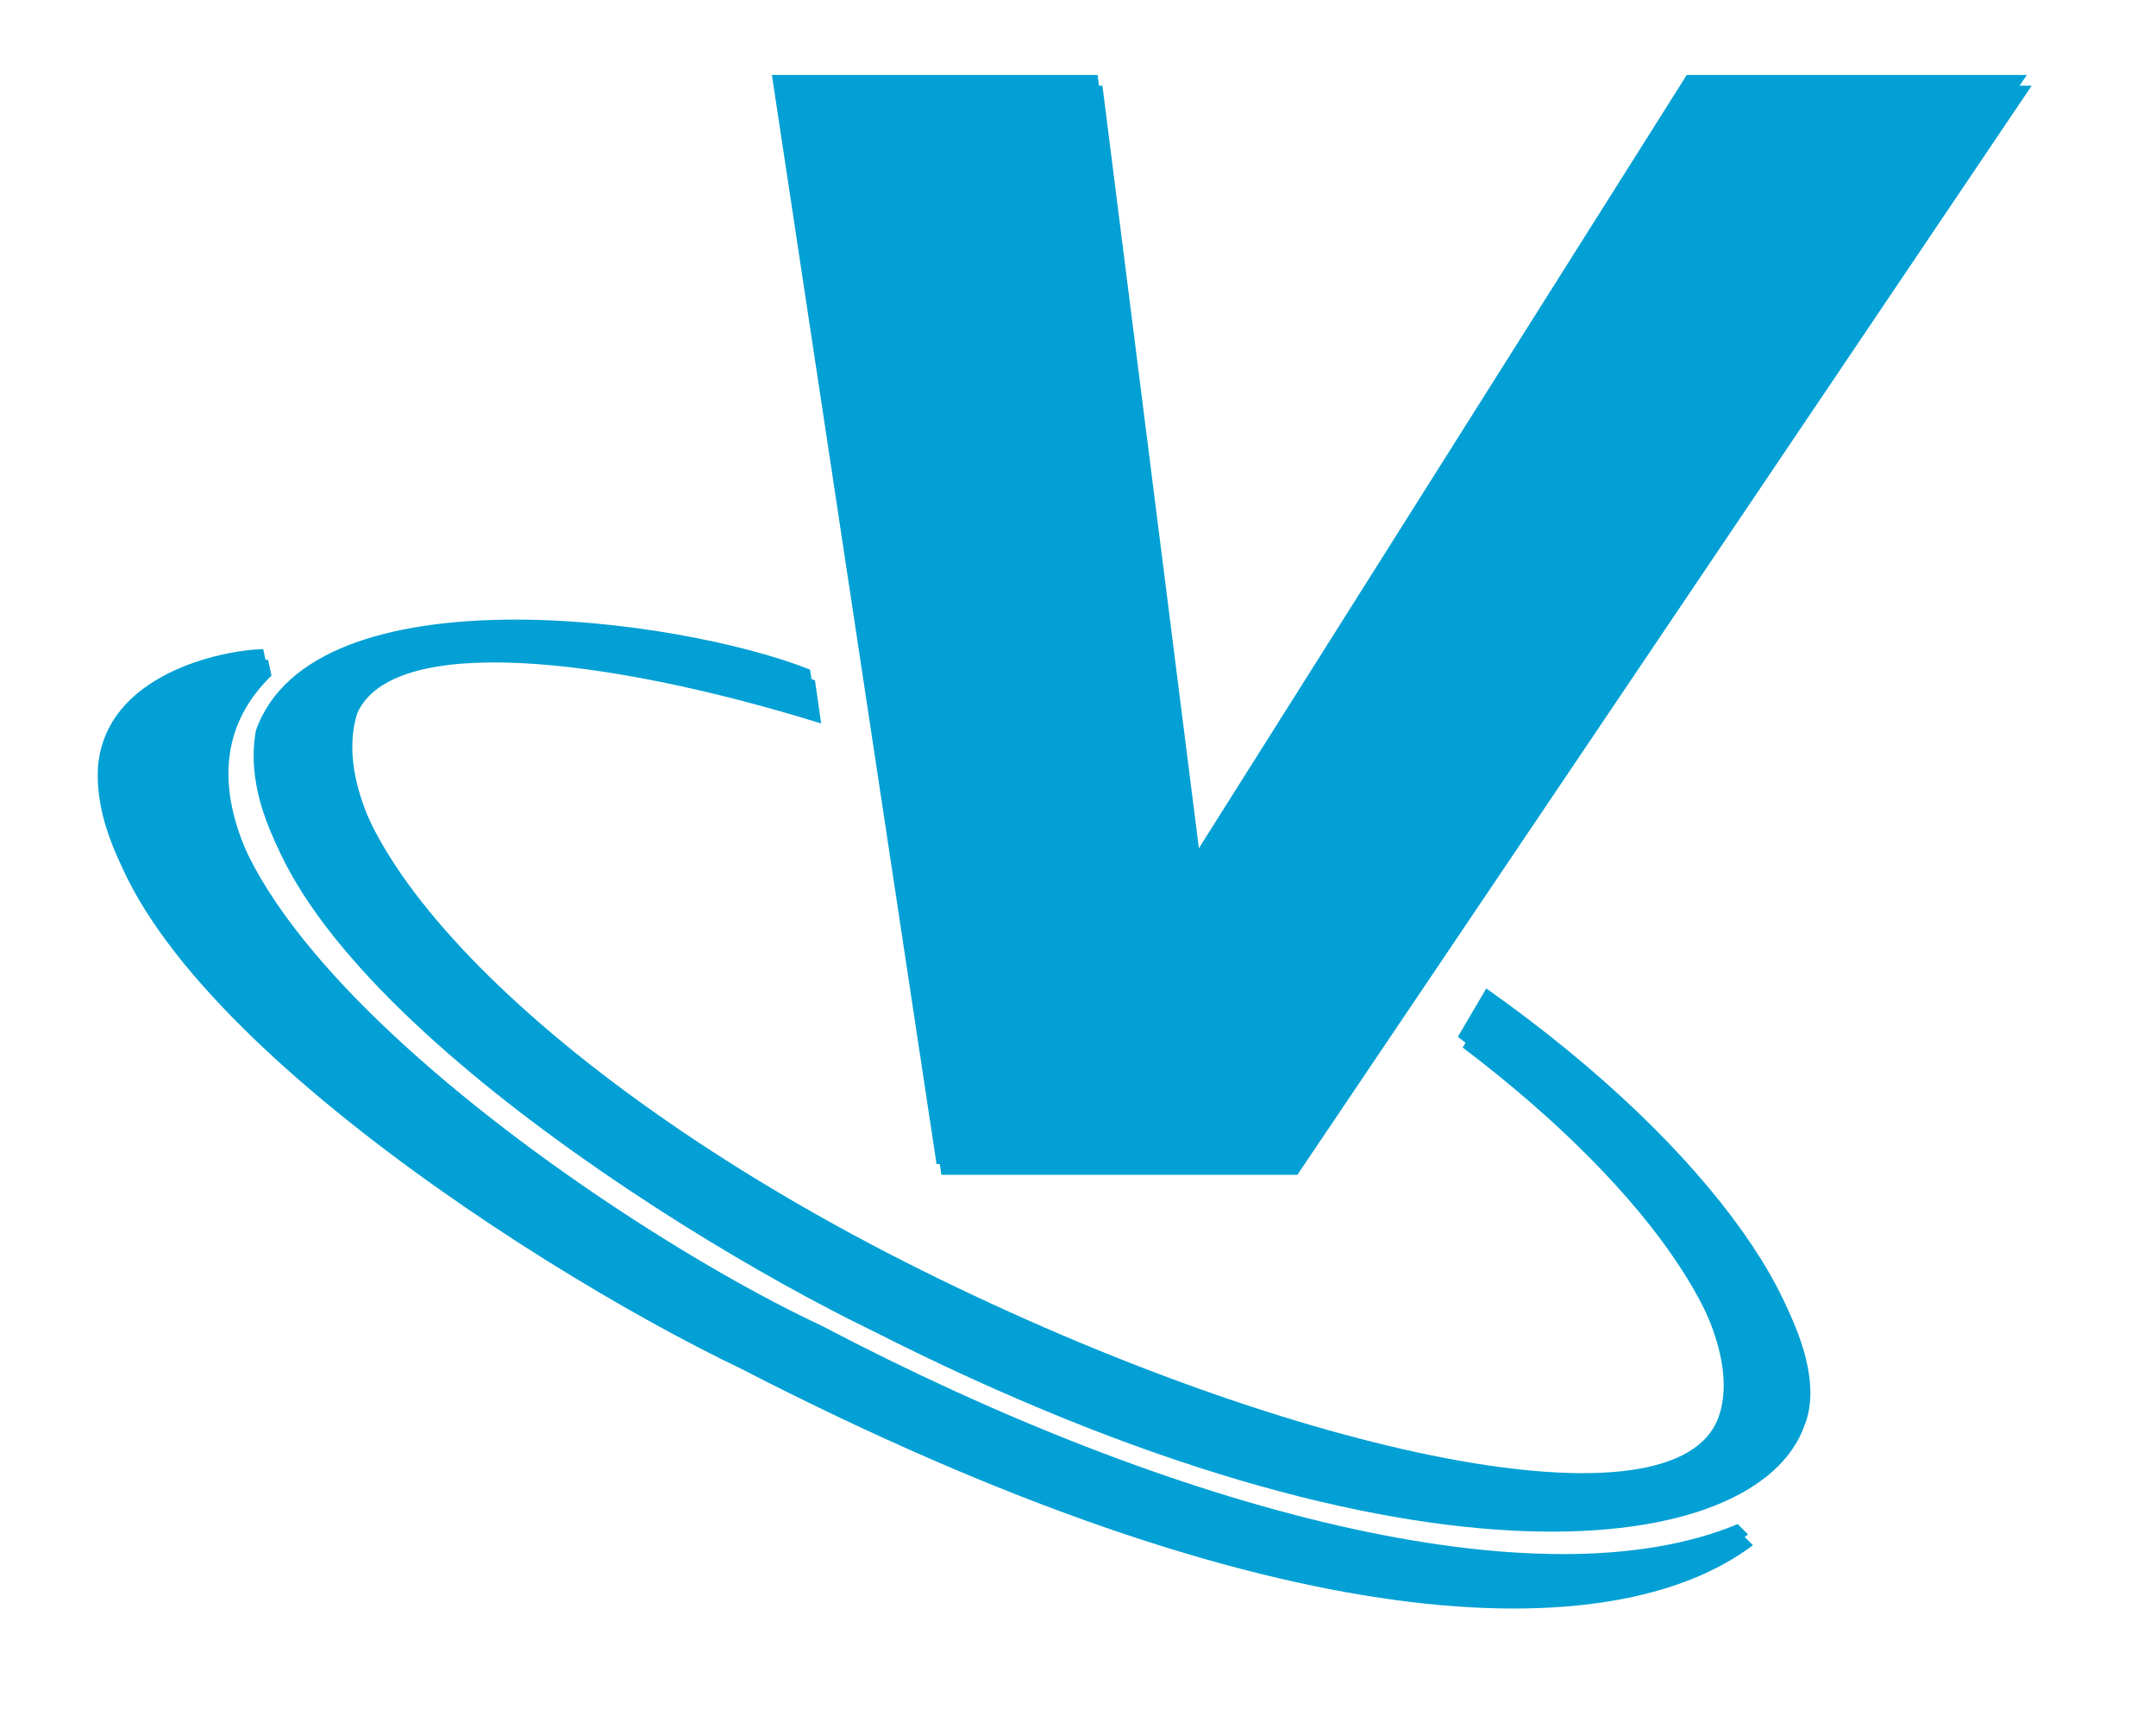
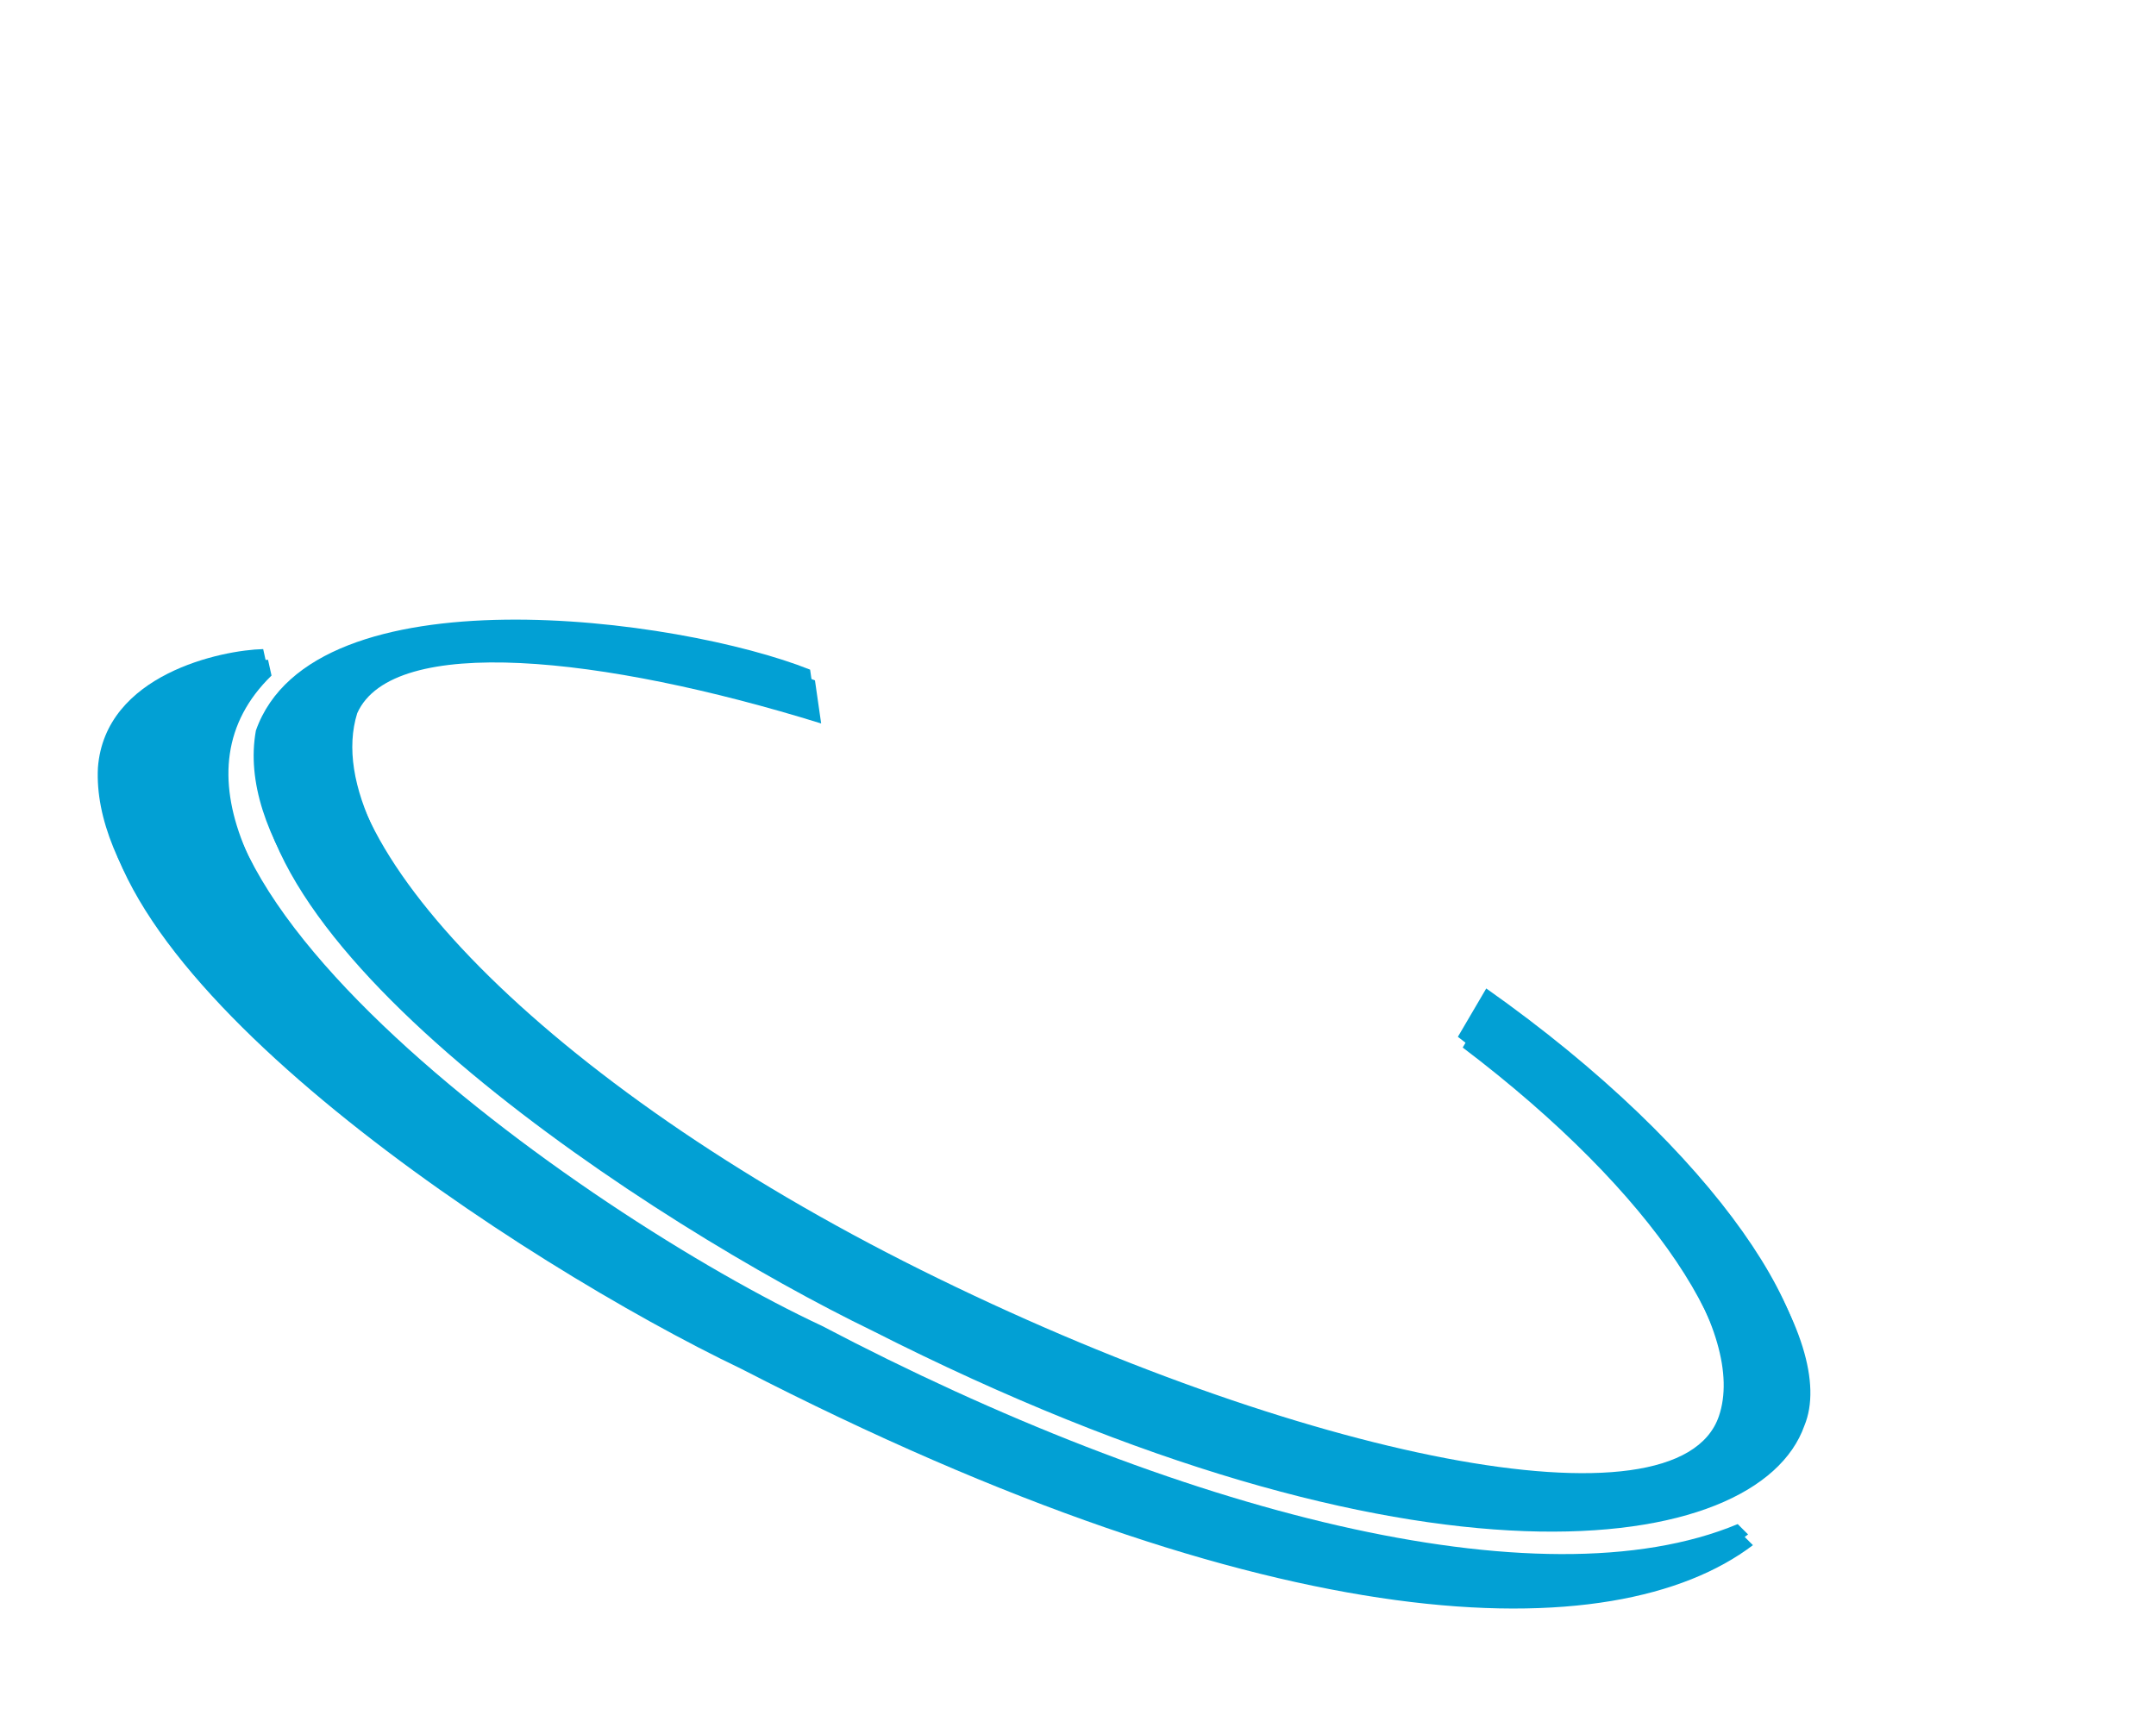
<svg xmlns="http://www.w3.org/2000/svg" id="Page_1" data-name="Page 1" viewBox="0 0 315.96 250.47">
  <defs>
    <style>
      .cls-1 {
        fill-rule: evenodd;
      }

      .cls-1, .cls-2 {
        fill: #02a0d4;
        stroke-width: 0px;
      }
    </style>
  </defs>
  <g id="Layer_1-2" data-name="Layer 1">
-     <path class="cls-2" d="m297.74,12.56l-107.61,159.63h-52.17L113.83,12.56h47.73l14.42,114.01L247.9,12.56h49.85Z" />
    <path class="cls-1" d="m119.43,99.71l.91,6.33c-32.04-9.94-62.79-13.16-67.99-1.5-6.21,19.95,28.26,55.78,83.35,83.18,55.09,27.4,110.9,39,116.91,21.43,4.12-12.04-9.89-34.12-38.25-55.61l4.16-7.09c33.9,23.9,50.99,50.3,45.91,62.52-6.85,19.39-57.04,26.45-136.56-13.91-31.85-15.42-95.06-56.47-89.66-86.41,8.37-23.75,61.97-16.61,81.22-8.93h0Z" />
    <path class="cls-1" d="m39.28,96.71l.51,2.31c-28.49,27.74,46.67,80.7,81.34,96.87,51.81,27.21,105.22,41.19,134.24,29.07l1.52,1.52c-20.45,15.5-69.83,14.56-148.25-25.84-32.22-15.42-95.11-56.59-93.58-86.54,1.03-13.73,18.18-17.25,24.22-17.39h0Z" />
-     <path class="cls-2" d="m297.03,10.99l-107.61,159.63h-52.17L113.12,10.99h47.73l14.42,114.01L247.19,10.99h49.85Z" />
    <path class="cls-1" d="m118.72,98.14l.91,6.33c-32.04-9.94-62.79-13.16-67.99-1.5-6.21,19.95,28.26,55.78,83.35,83.18,55.09,27.4,110.9,39,116.91,21.43,4.12-12.04-9.89-34.12-38.25-55.61l4.16-7.09c33.9,23.9,50.99,50.3,45.91,62.52-6.85,19.39-57.04,26.45-136.56-13.91-31.85-15.42-95.06-56.47-89.66-86.41,8.37-23.75,61.97-16.61,81.22-8.93h0Z" />
    <path class="cls-1" d="m38.57,95.14l.51,2.31c-28.49,27.74,46.67,80.7,81.34,96.87,51.81,27.21,105.22,41.19,134.24,29.07l1.52,1.52c-20.45,15.5-69.83,14.56-148.25-25.84-32.22-15.42-95.11-56.59-93.58-86.54,1.03-13.73,18.18-17.25,24.22-17.39h0Z" />
  </g>
</svg>